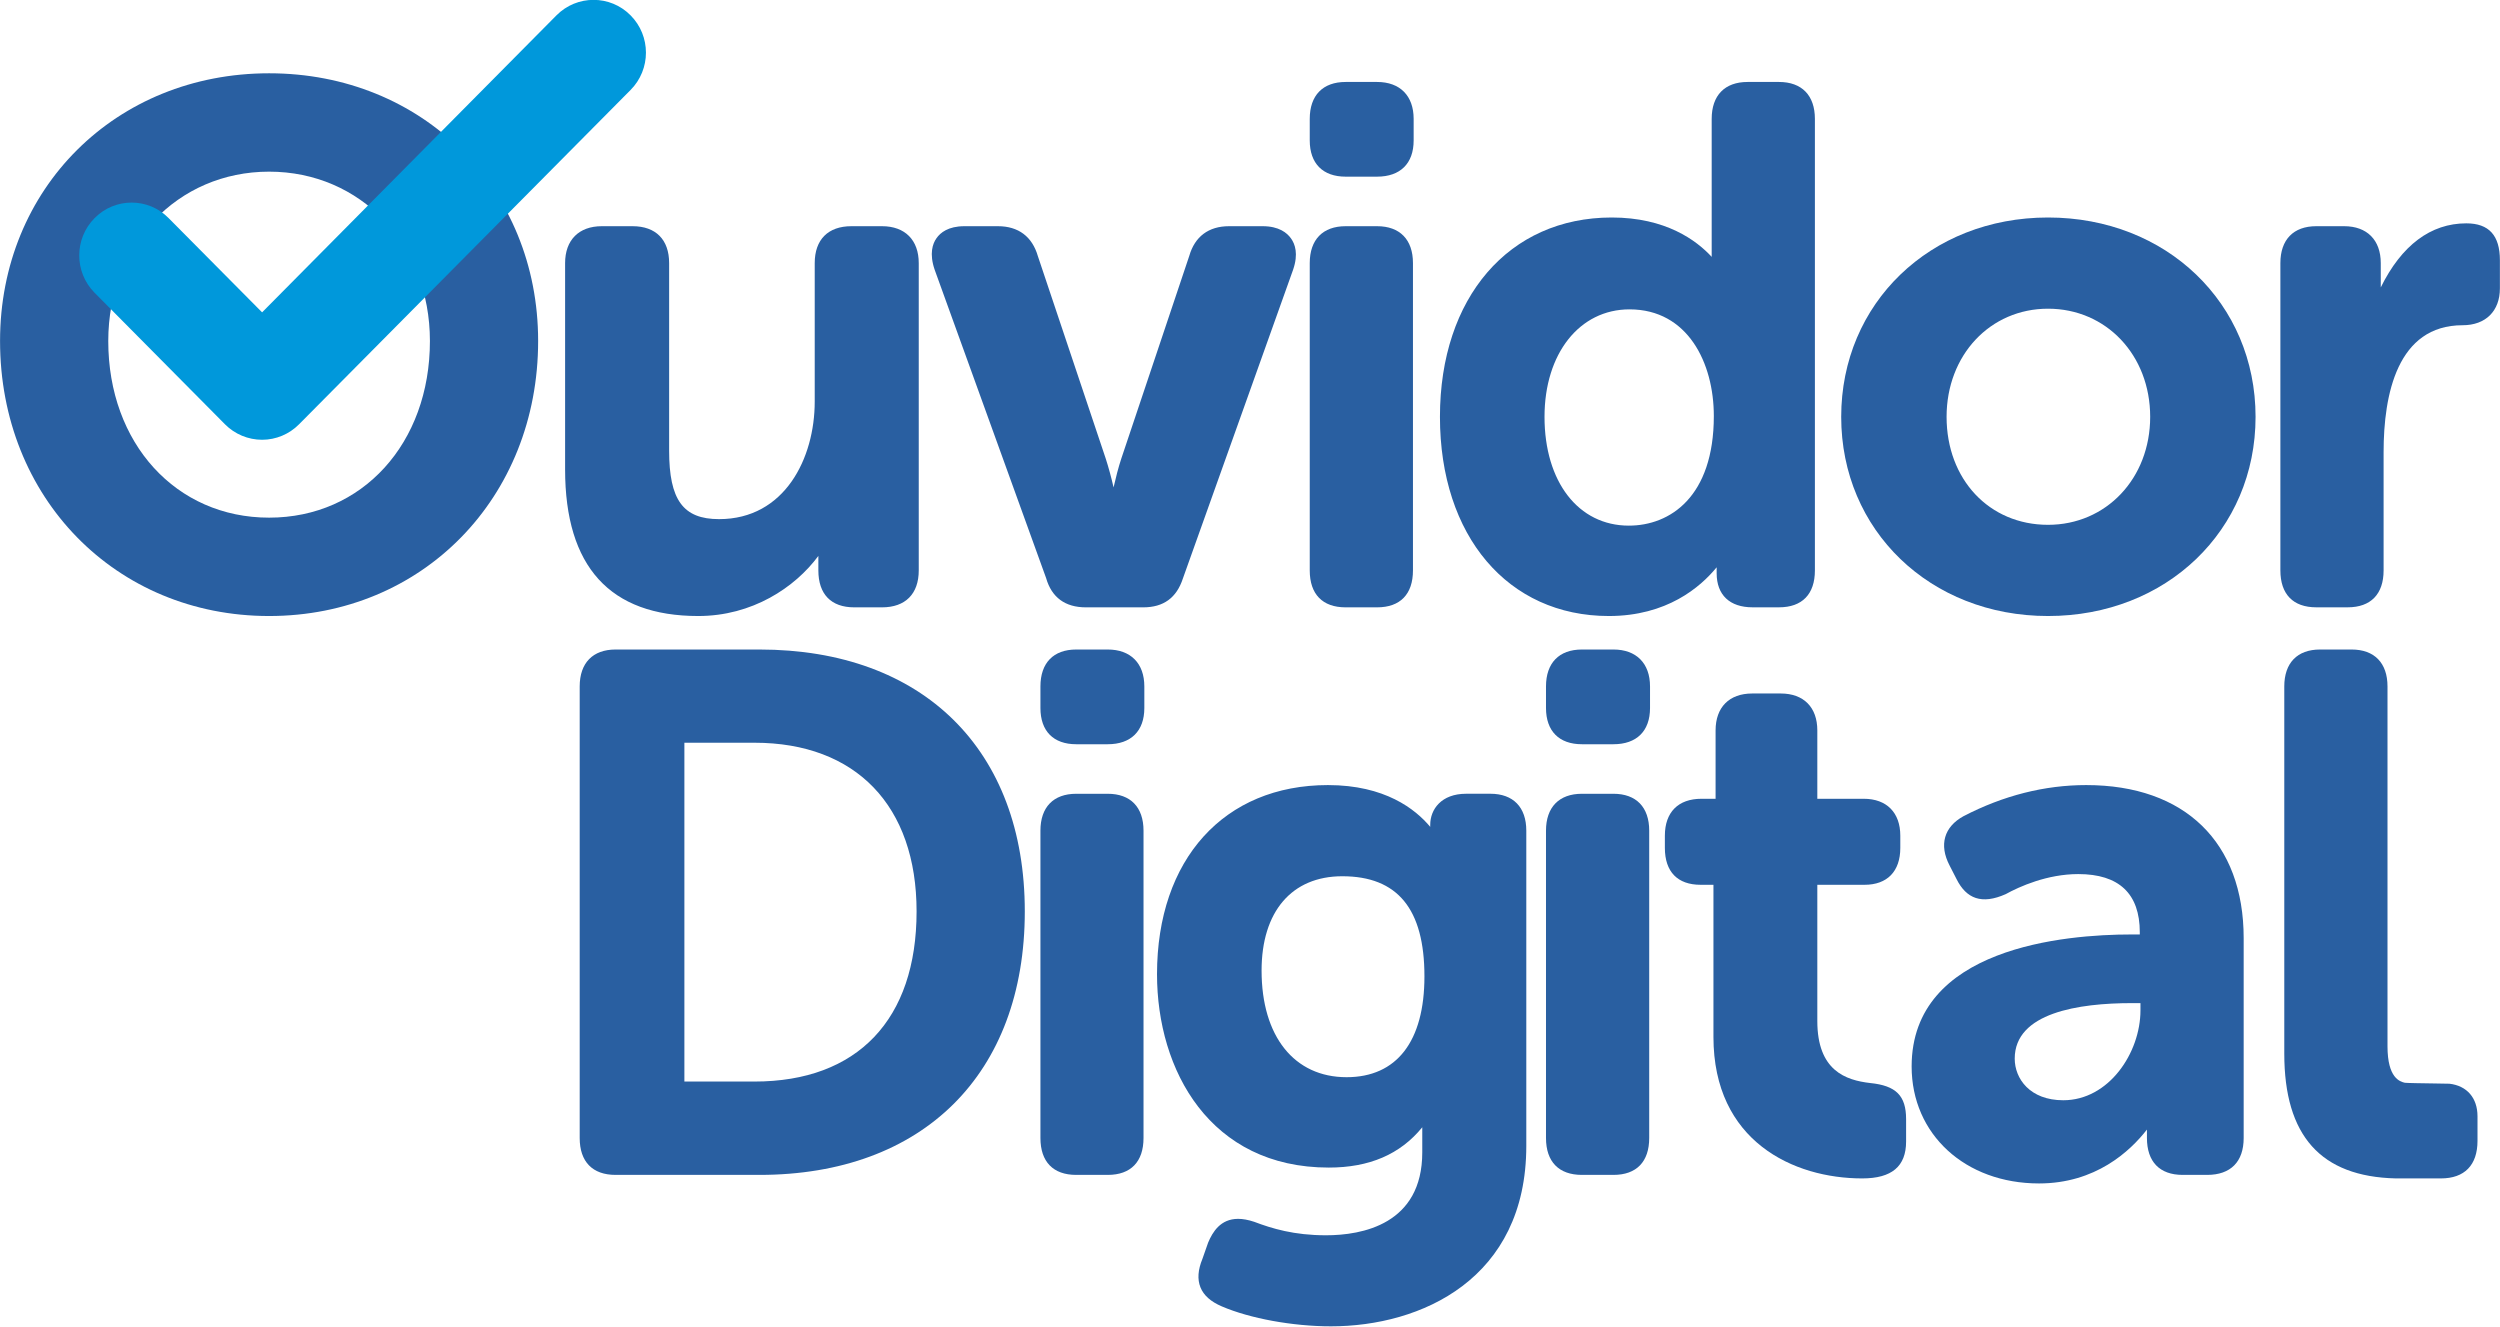
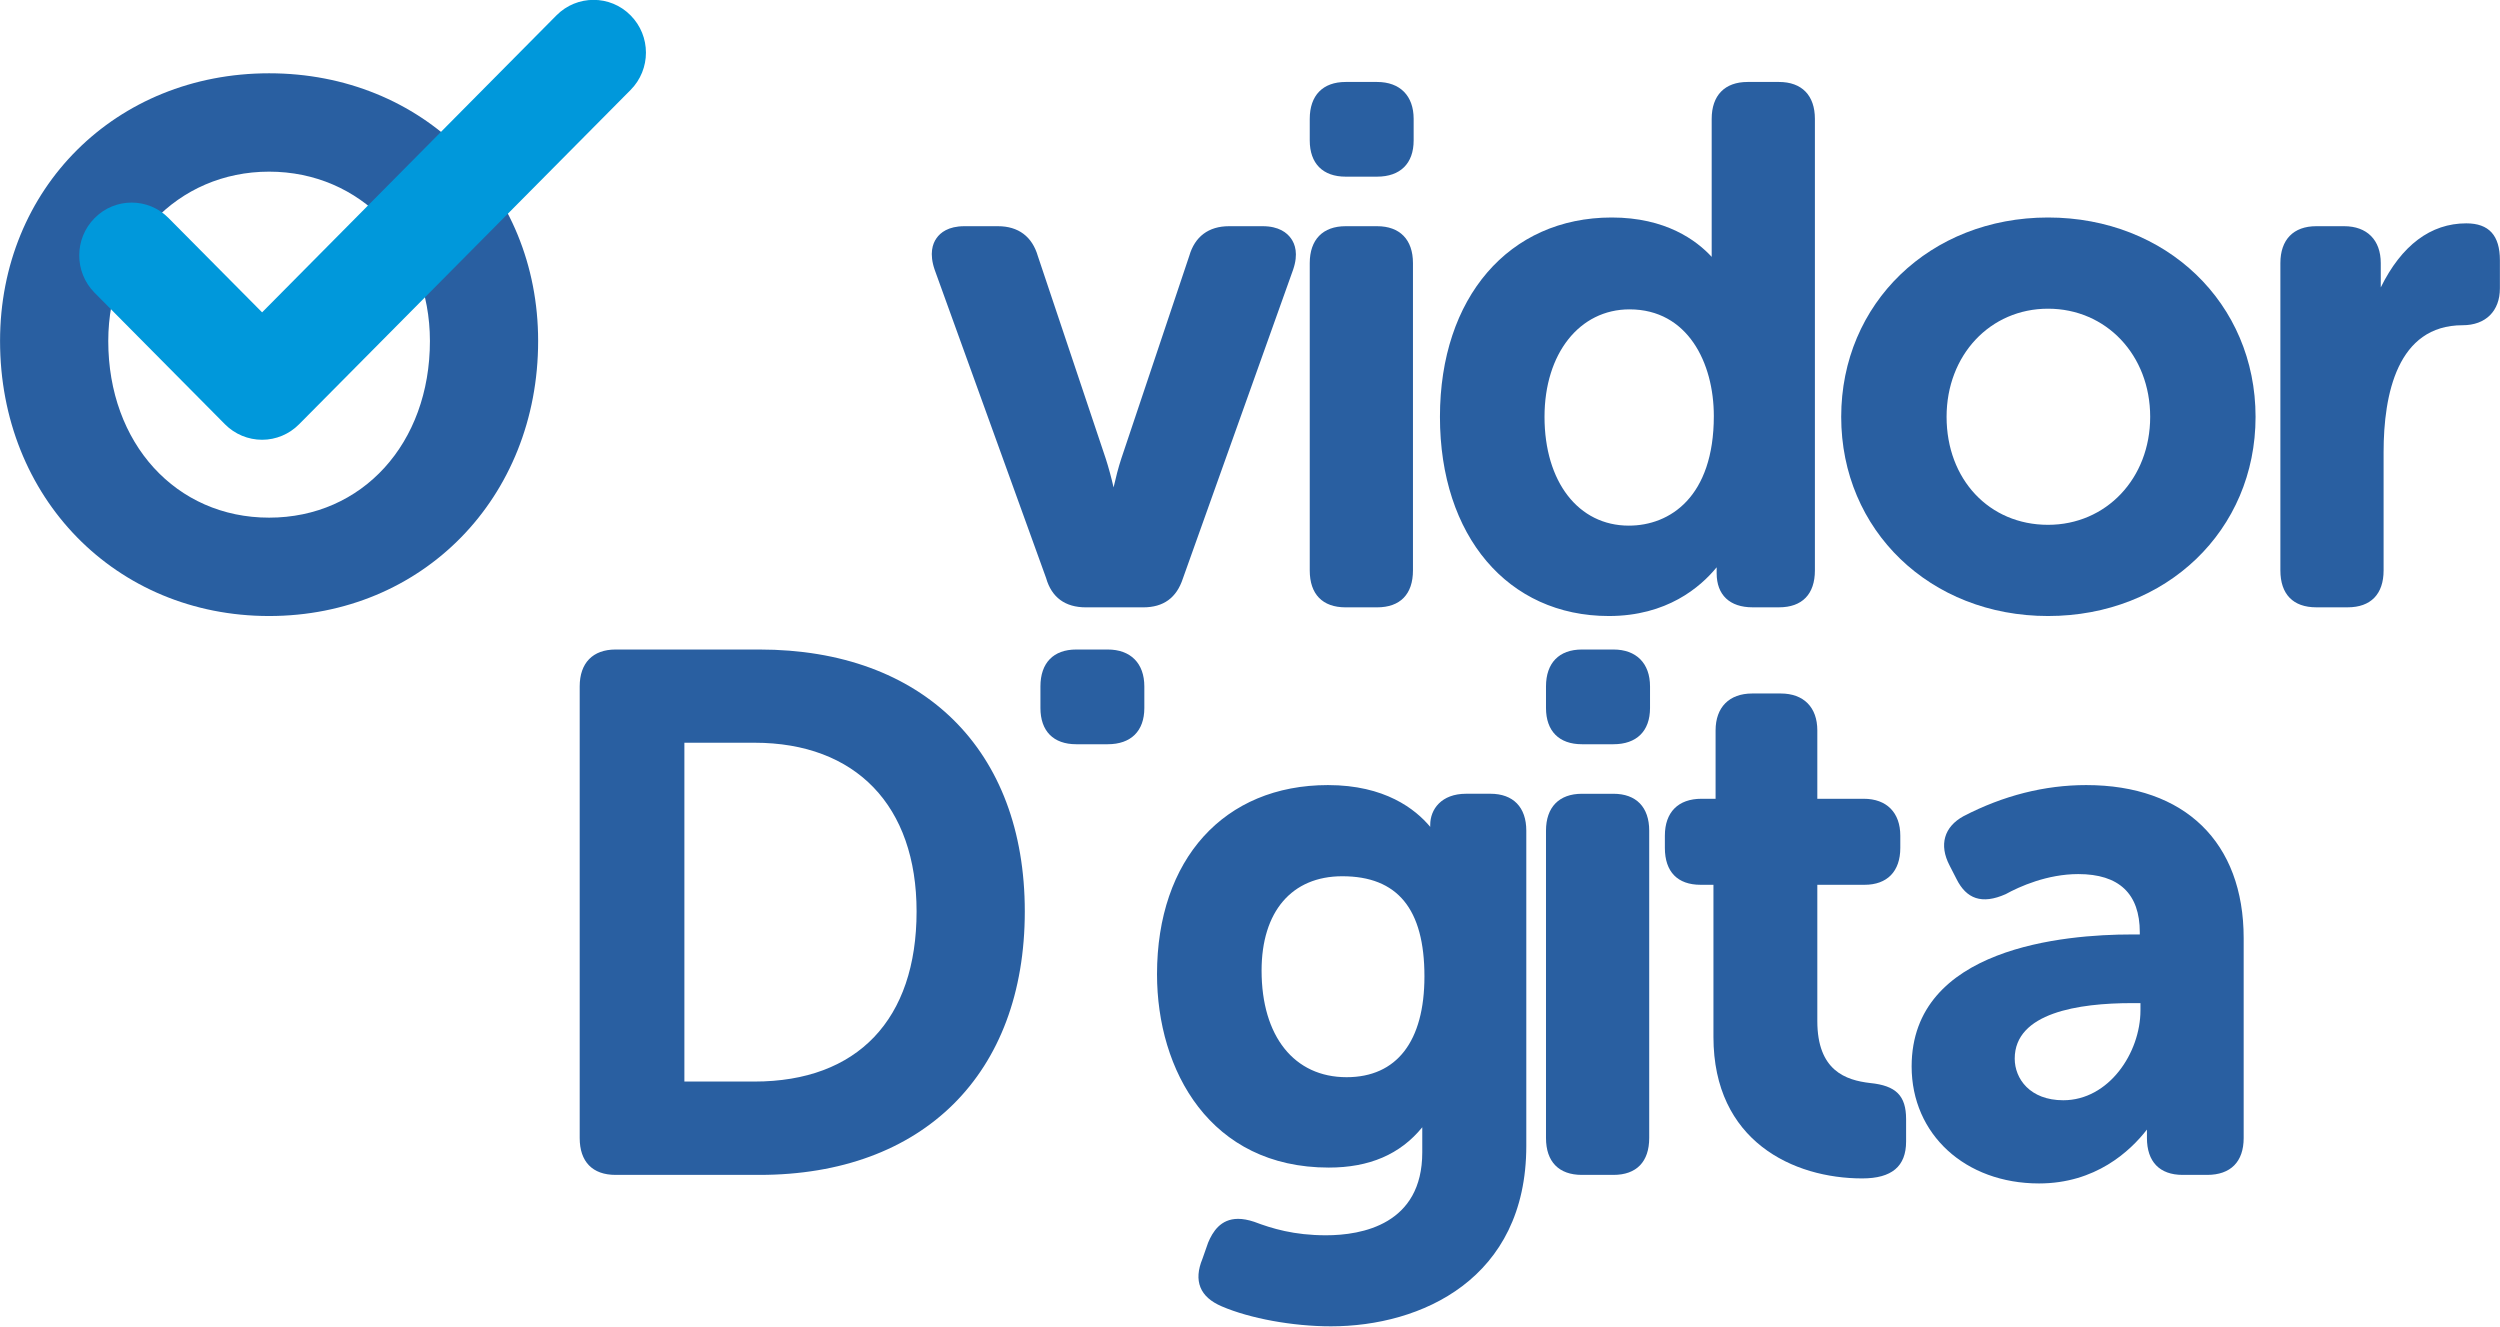
<svg xmlns="http://www.w3.org/2000/svg" width="98" height="52" viewBox="0 0 98 52" fill="none">
  <path d="M10.549 20.292C6.899 20.292 4.244 17.382 4.244 13.367C4.244 9.585 6.957 6.729 10.549 6.729C14.145 6.729 16.853 9.585 16.853 13.367C16.853 17.382 14.203 20.292 10.549 20.292ZM10.549 2.873C4.54 2.873 0.002 7.388 0.002 13.367C0.002 19.515 4.54 24.148 10.549 24.148C16.562 24.148 21.095 19.515 21.095 13.367C21.095 7.388 16.562 2.873 10.549 2.873Z" fill="#295FA1" />
-   <path d="M27.372 24.148C29.483 24.148 31.159 23.036 32.08 21.792V22.361C32.08 23.291 32.577 23.808 33.486 23.808H34.576C35.491 23.808 36.015 23.281 36.015 22.361V10.314C36.015 9.409 35.475 8.867 34.576 8.867H33.375C32.461 8.867 31.937 9.393 31.937 10.314V15.744C31.937 17.962 30.763 20.35 28.187 20.35C26.775 20.35 26.23 19.595 26.23 17.664V10.314C26.23 9.393 25.706 8.867 24.797 8.867H23.591C22.692 8.867 22.152 9.409 22.152 10.314V18.404C22.152 22.212 23.908 24.148 27.372 24.148Z" fill="#295FA1" />
  <path d="M41.007 22.659C41.224 23.419 41.753 23.808 42.568 23.808H44.815C45.609 23.808 46.122 23.435 46.37 22.675L50.691 10.569C50.903 9.952 50.765 9.564 50.607 9.346C50.453 9.128 50.136 8.867 49.496 8.867H48.179C47.375 8.867 46.836 9.276 46.619 10.032L43.953 17.983C43.842 18.319 43.736 18.733 43.652 19.106C43.567 18.733 43.456 18.319 43.345 17.978L40.685 10.042C40.463 9.276 39.923 8.867 39.119 8.867H37.802C37.173 8.867 36.861 9.122 36.713 9.335C36.559 9.548 36.422 9.941 36.639 10.574L41.007 22.659Z" fill="#295FA1" />
  <path d="M52.749 23.808H53.981C54.891 23.808 55.388 23.291 55.388 22.361V10.314C55.388 9.393 54.875 8.867 53.981 8.867H52.749C51.855 8.867 51.342 9.393 51.342 10.314V22.361C51.342 23.291 51.839 23.808 52.749 23.808Z" fill="#295FA1" />
  <path d="M52.749 6.925H53.981C54.891 6.925 55.415 6.409 55.415 5.505V4.66C55.415 3.755 54.881 3.213 53.981 3.213H52.749C51.855 3.213 51.342 3.739 51.342 4.66V5.505C51.342 6.409 51.855 6.925 52.749 6.925Z" fill="#295FA1" />
  <path d="M63.85 20.605C61.872 20.605 60.545 18.887 60.545 16.34C60.545 13.861 61.915 12.127 63.877 12.127C66.162 12.127 67.182 14.228 67.182 16.308C67.182 19.478 65.463 20.605 63.85 20.605ZM63.068 24.148C65.337 24.148 66.653 23.02 67.293 22.238V22.472C67.293 23.323 67.806 23.807 68.7 23.807H69.737C70.647 23.807 71.144 23.291 71.144 22.361V4.66C71.144 3.739 70.631 3.213 69.737 3.213H68.505C67.611 3.213 67.098 3.739 67.098 4.66V10.069C66.5 9.42 65.294 8.526 63.179 8.526C59.148 8.526 56.446 11.665 56.446 16.34C56.446 21.01 59.106 24.148 63.068 24.148Z" fill="#295FA1" />
  <path d="M80.283 20.573C77.977 20.573 76.306 18.792 76.306 16.34C76.306 13.92 78.014 12.101 80.283 12.101C82.563 12.101 84.287 13.92 84.287 16.34C84.287 18.754 82.563 20.573 80.283 20.573ZM80.283 8.526C75.661 8.526 72.175 11.888 72.175 16.34C72.175 20.791 75.661 24.148 80.283 24.148C84.922 24.148 88.418 20.791 88.418 16.34C88.418 11.888 84.922 8.526 80.283 8.526Z" fill="#295FA1" />
  <path d="M96.679 8.755C95.282 8.755 94.14 9.617 93.326 11.266V10.313C93.326 9.409 92.786 8.867 91.892 8.867H90.797C89.904 8.867 89.391 9.393 89.391 10.313V22.361C89.391 23.291 89.888 23.807 90.797 23.807H92.03C92.934 23.807 93.437 23.291 93.437 22.361V17.723C93.437 15.457 93.976 12.749 96.536 12.749C97.435 12.749 97.996 12.196 97.996 11.303V10.202C97.996 9.229 97.567 8.755 96.679 8.755Z" fill="#295FA1" />
  <path d="M35.93 35.727C35.93 39.966 33.614 42.397 29.573 42.397H26.828V29.115H29.573C33.555 29.115 35.93 31.589 35.93 35.727ZM29.768 25.461H24.131C23.237 25.461 22.724 25.988 22.724 26.908V44.609C22.724 45.54 23.226 46.056 24.131 46.056H29.768C36.184 46.056 40.172 42.099 40.172 35.727C40.172 29.392 36.184 25.461 29.768 25.461Z" fill="#295FA1" />
  <path d="M43.424 25.461H42.187C41.293 25.461 40.785 25.988 40.785 26.908V27.754C40.785 28.658 41.293 29.174 42.187 29.174H43.424C44.334 29.174 44.858 28.658 44.858 27.754V26.908C44.858 25.999 44.318 25.461 43.424 25.461Z" fill="#295FA1" />
-   <path d="M43.424 31.116H42.187C41.293 31.116 40.785 31.642 40.785 32.562V44.609C40.785 45.54 41.282 46.056 42.187 46.056H43.424C44.329 46.056 44.826 45.54 44.826 44.609V32.562C44.826 31.642 44.318 31.116 43.424 31.116Z" fill="#295FA1" />
  <path d="M55.838 38.274C55.838 40.822 54.753 42.226 52.786 42.226C50.734 42.226 49.454 40.625 49.454 38.046C49.454 35.732 50.639 34.349 52.617 34.349C54.785 34.349 55.838 35.631 55.838 38.274ZM58.424 31.115H57.472C56.499 31.115 56.065 31.727 56.065 32.333V32.413C55.483 31.716 54.288 30.775 52.056 30.775C47.984 30.775 45.355 33.684 45.355 38.189C45.355 41.96 47.434 45.769 52.088 45.769C53.675 45.769 54.886 45.253 55.753 44.189V45.173C55.753 47.997 53.389 48.423 51.977 48.423C50.723 48.423 49.856 48.157 49.168 47.896C48.93 47.816 48.719 47.779 48.534 47.779C47.841 47.779 47.534 48.295 47.359 48.71L47.137 49.343C46.958 49.779 46.931 50.146 47.058 50.465C47.185 50.779 47.46 51.024 47.894 51.21C48.994 51.683 50.67 51.992 52.172 51.992C55.705 51.992 59.831 50.141 59.831 44.918V32.562C59.831 31.642 59.318 31.115 58.424 31.115Z" fill="#295FA1" />
  <path d="M63.248 25.461H62.01C61.116 25.461 60.603 25.988 60.603 26.908V27.754C60.603 28.658 61.116 29.174 62.01 29.174H63.248C64.157 29.174 64.681 28.658 64.681 27.754V26.908C64.681 25.999 64.141 25.461 63.248 25.461Z" fill="#295FA1" />
  <path d="M63.248 31.116H62.01C61.116 31.116 60.603 31.642 60.603 32.562V44.609C60.603 45.54 61.105 46.056 62.01 46.056H63.248C64.152 46.056 64.649 45.54 64.649 44.609V32.562C64.649 31.642 64.141 31.116 63.248 31.116Z" fill="#295FA1" />
  <path d="M73.312 42.455C72.35 42.343 71.239 41.971 71.239 40.024V34.684H73.09C73.979 34.684 74.492 34.158 74.492 33.238V32.759C74.492 31.855 73.958 31.312 73.059 31.312H71.239V28.631C71.239 27.727 70.705 27.185 69.806 27.185H68.685C67.785 27.185 67.251 27.727 67.251 28.631V31.312H66.696C65.786 31.312 65.263 31.839 65.263 32.759V33.238C65.263 34.174 65.76 34.684 66.664 34.684H67.167V40.647C67.167 44.742 70.308 46.194 73 46.194C74.159 46.194 74.719 45.721 74.719 44.748V43.87C74.719 42.95 74.323 42.556 73.312 42.455Z" fill="#295FA1" />
  <path d="M80.881 43.13C79.574 43.13 78.977 42.285 78.977 41.498C78.977 39.7 81.478 39.322 83.573 39.322H83.906V39.604C83.906 41.274 82.663 43.13 80.881 43.13ZM81.78 30.775C80.151 30.775 78.532 31.184 76.972 31.993C76.205 32.413 76.004 33.12 76.422 33.924L76.697 34.461C77.083 35.232 77.686 35.466 78.622 35.051C79.162 34.753 80.251 34.264 81.468 34.264C83.065 34.264 83.88 35.03 83.88 36.546V36.631H83.546C80.955 36.631 74.936 37.136 74.936 41.806C74.936 44.465 77.036 46.391 79.929 46.391C82.145 46.391 83.499 45.13 84.16 44.279V44.609C84.16 45.54 84.657 46.056 85.561 46.056H86.519C87.444 46.056 87.952 45.54 87.952 44.609V36.775C87.952 33.019 85.646 30.775 81.78 30.775Z" fill="#295FA1" />
-   <path d="M96.018 42.482C95.986 42.482 95.721 42.476 95.399 42.471C95.002 42.466 94.33 42.455 94.267 42.444C94.082 42.397 93.59 42.269 93.59 41.014V26.908C93.59 25.988 93.077 25.461 92.183 25.461H90.945C90.052 25.461 89.544 25.988 89.544 26.908V41.301C89.544 44.524 90.972 46.125 93.918 46.194C93.992 46.194 95.61 46.194 95.684 46.194C96.61 46.194 97.118 45.673 97.118 44.721V43.758C97.118 43.04 96.705 42.561 96.018 42.482Z" fill="#295FA1" />
  <path d="M10.274 17.239C9.729 17.239 9.205 17.021 8.819 16.632L3.705 11.473C2.906 10.665 2.906 9.356 3.71 8.548C4.509 7.739 5.81 7.739 6.608 8.548L10.274 12.244L21.814 0.601C22.618 -0.207 23.919 -0.207 24.718 0.601C25.522 1.41 25.522 2.718 24.718 3.527L11.723 16.632C11.337 17.021 10.818 17.239 10.274 17.239Z" fill="#0098DB" />
</svg>